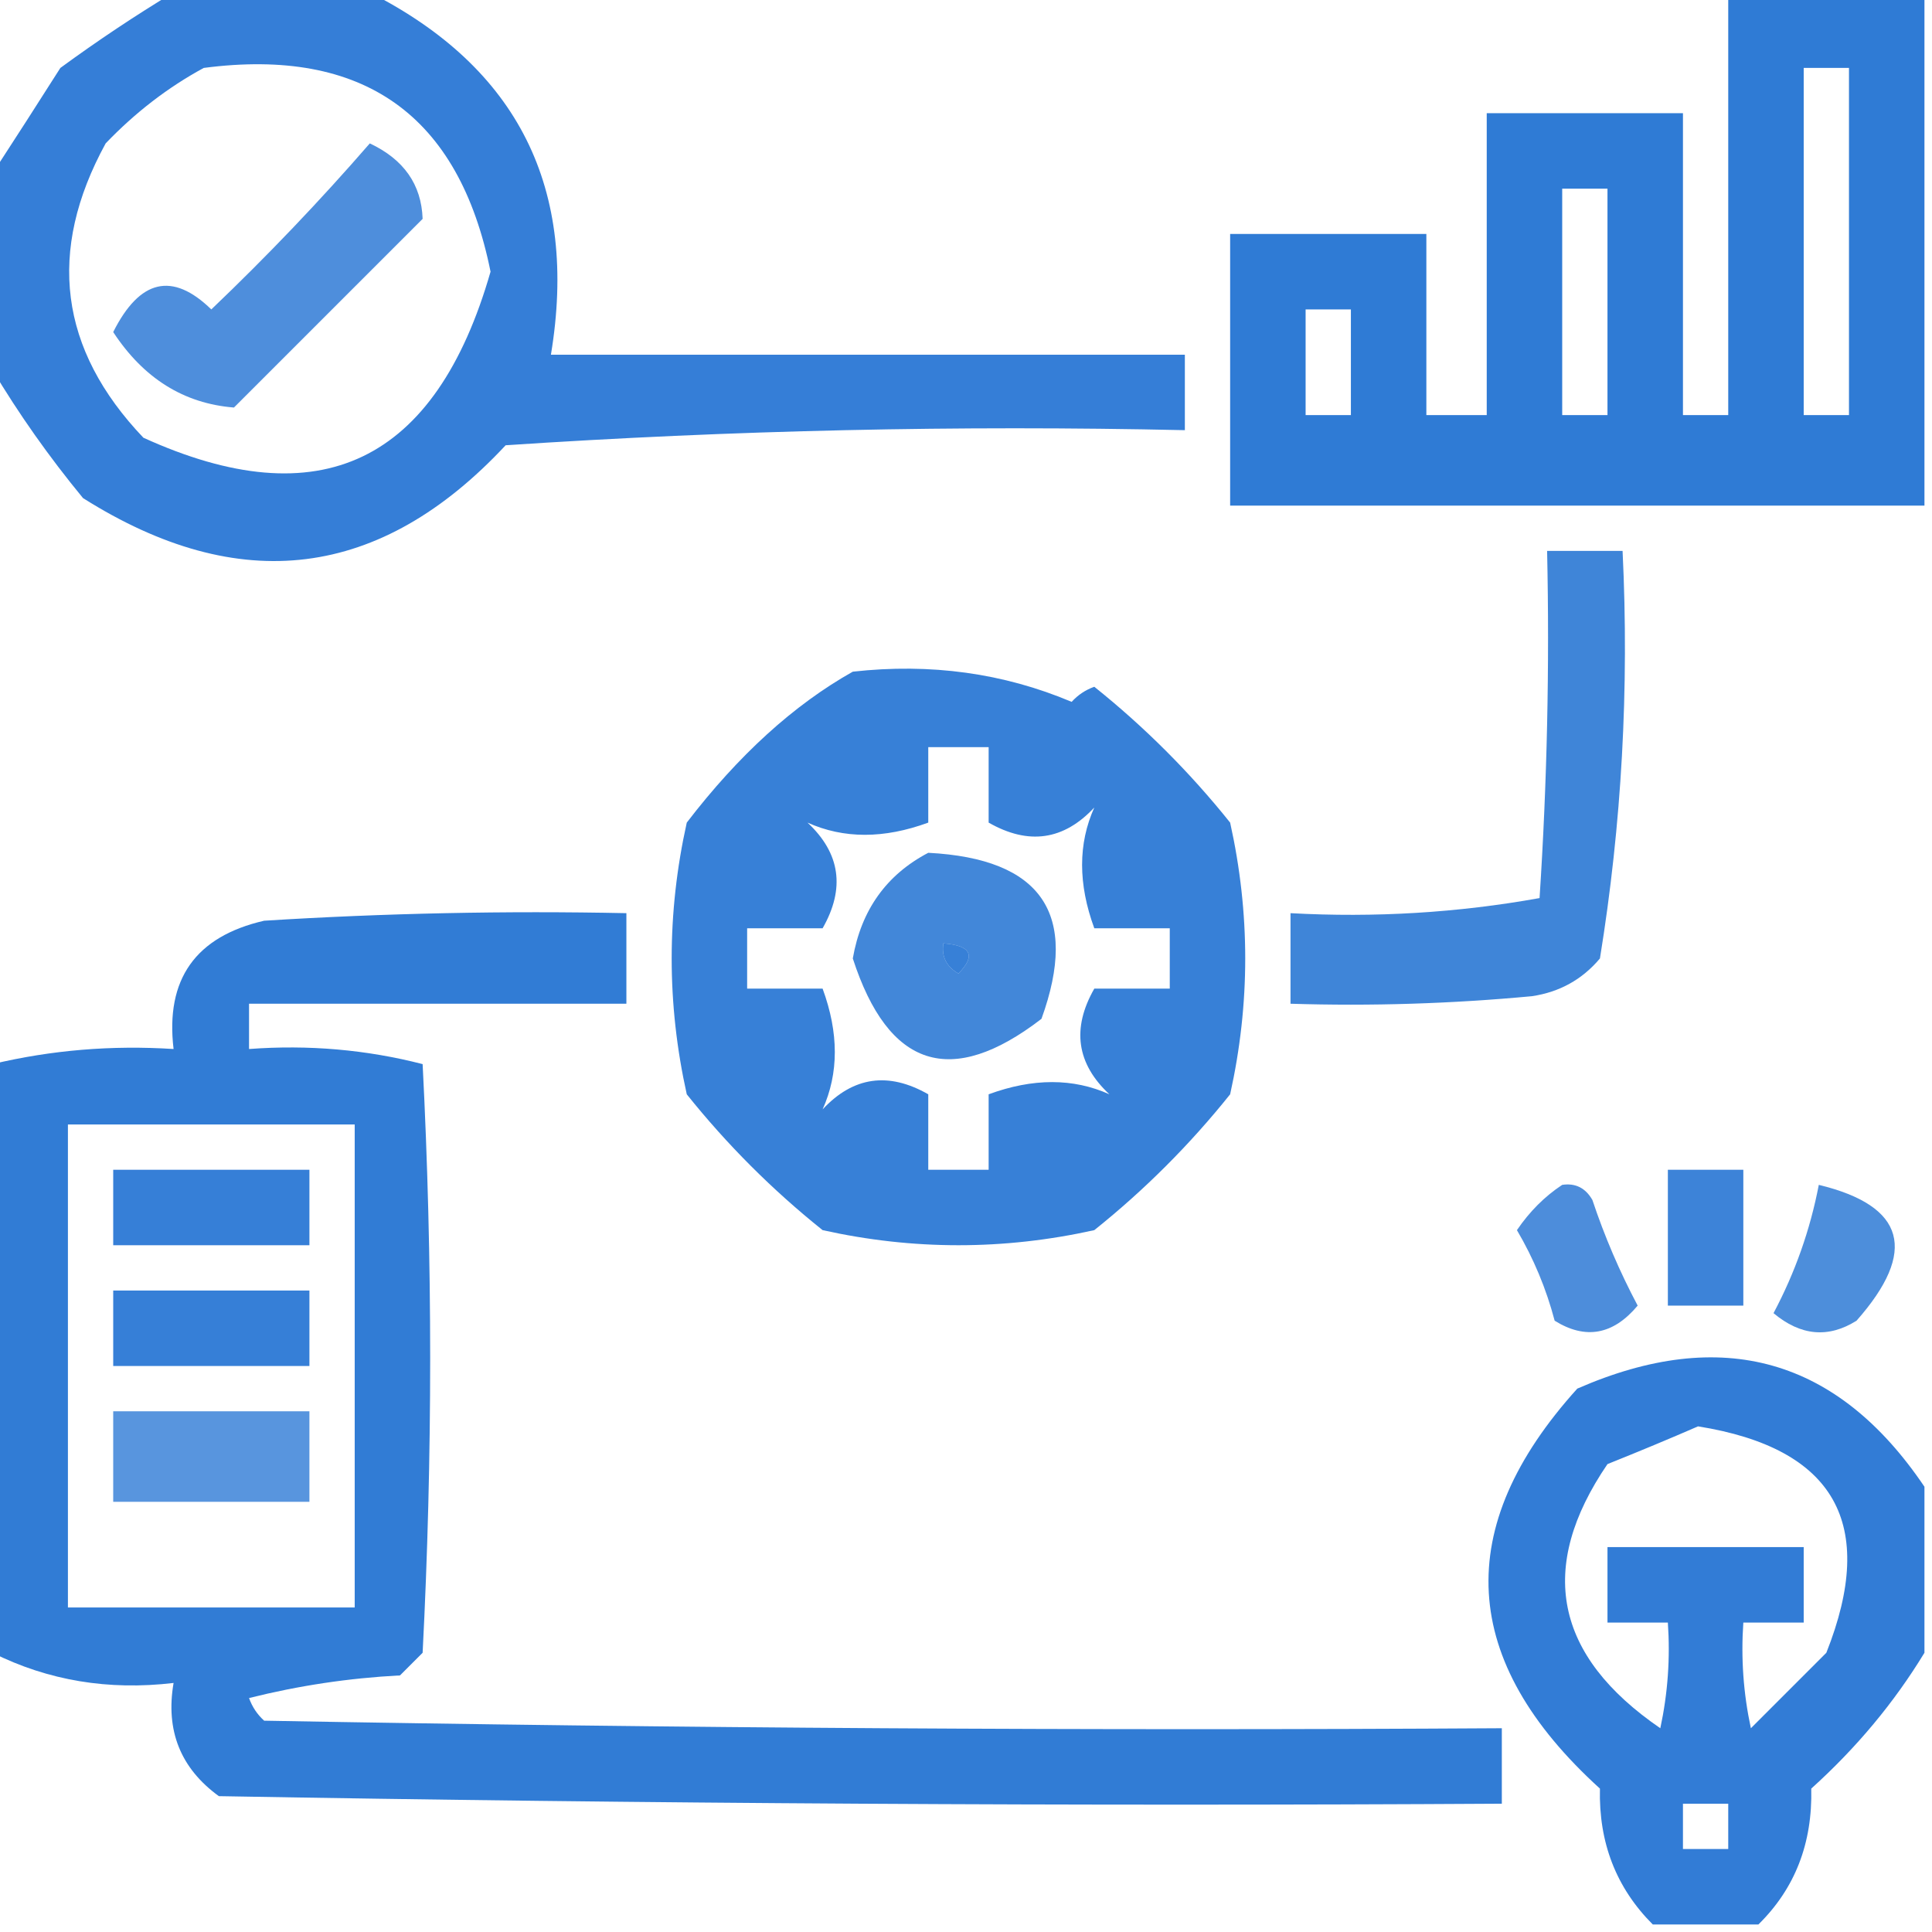
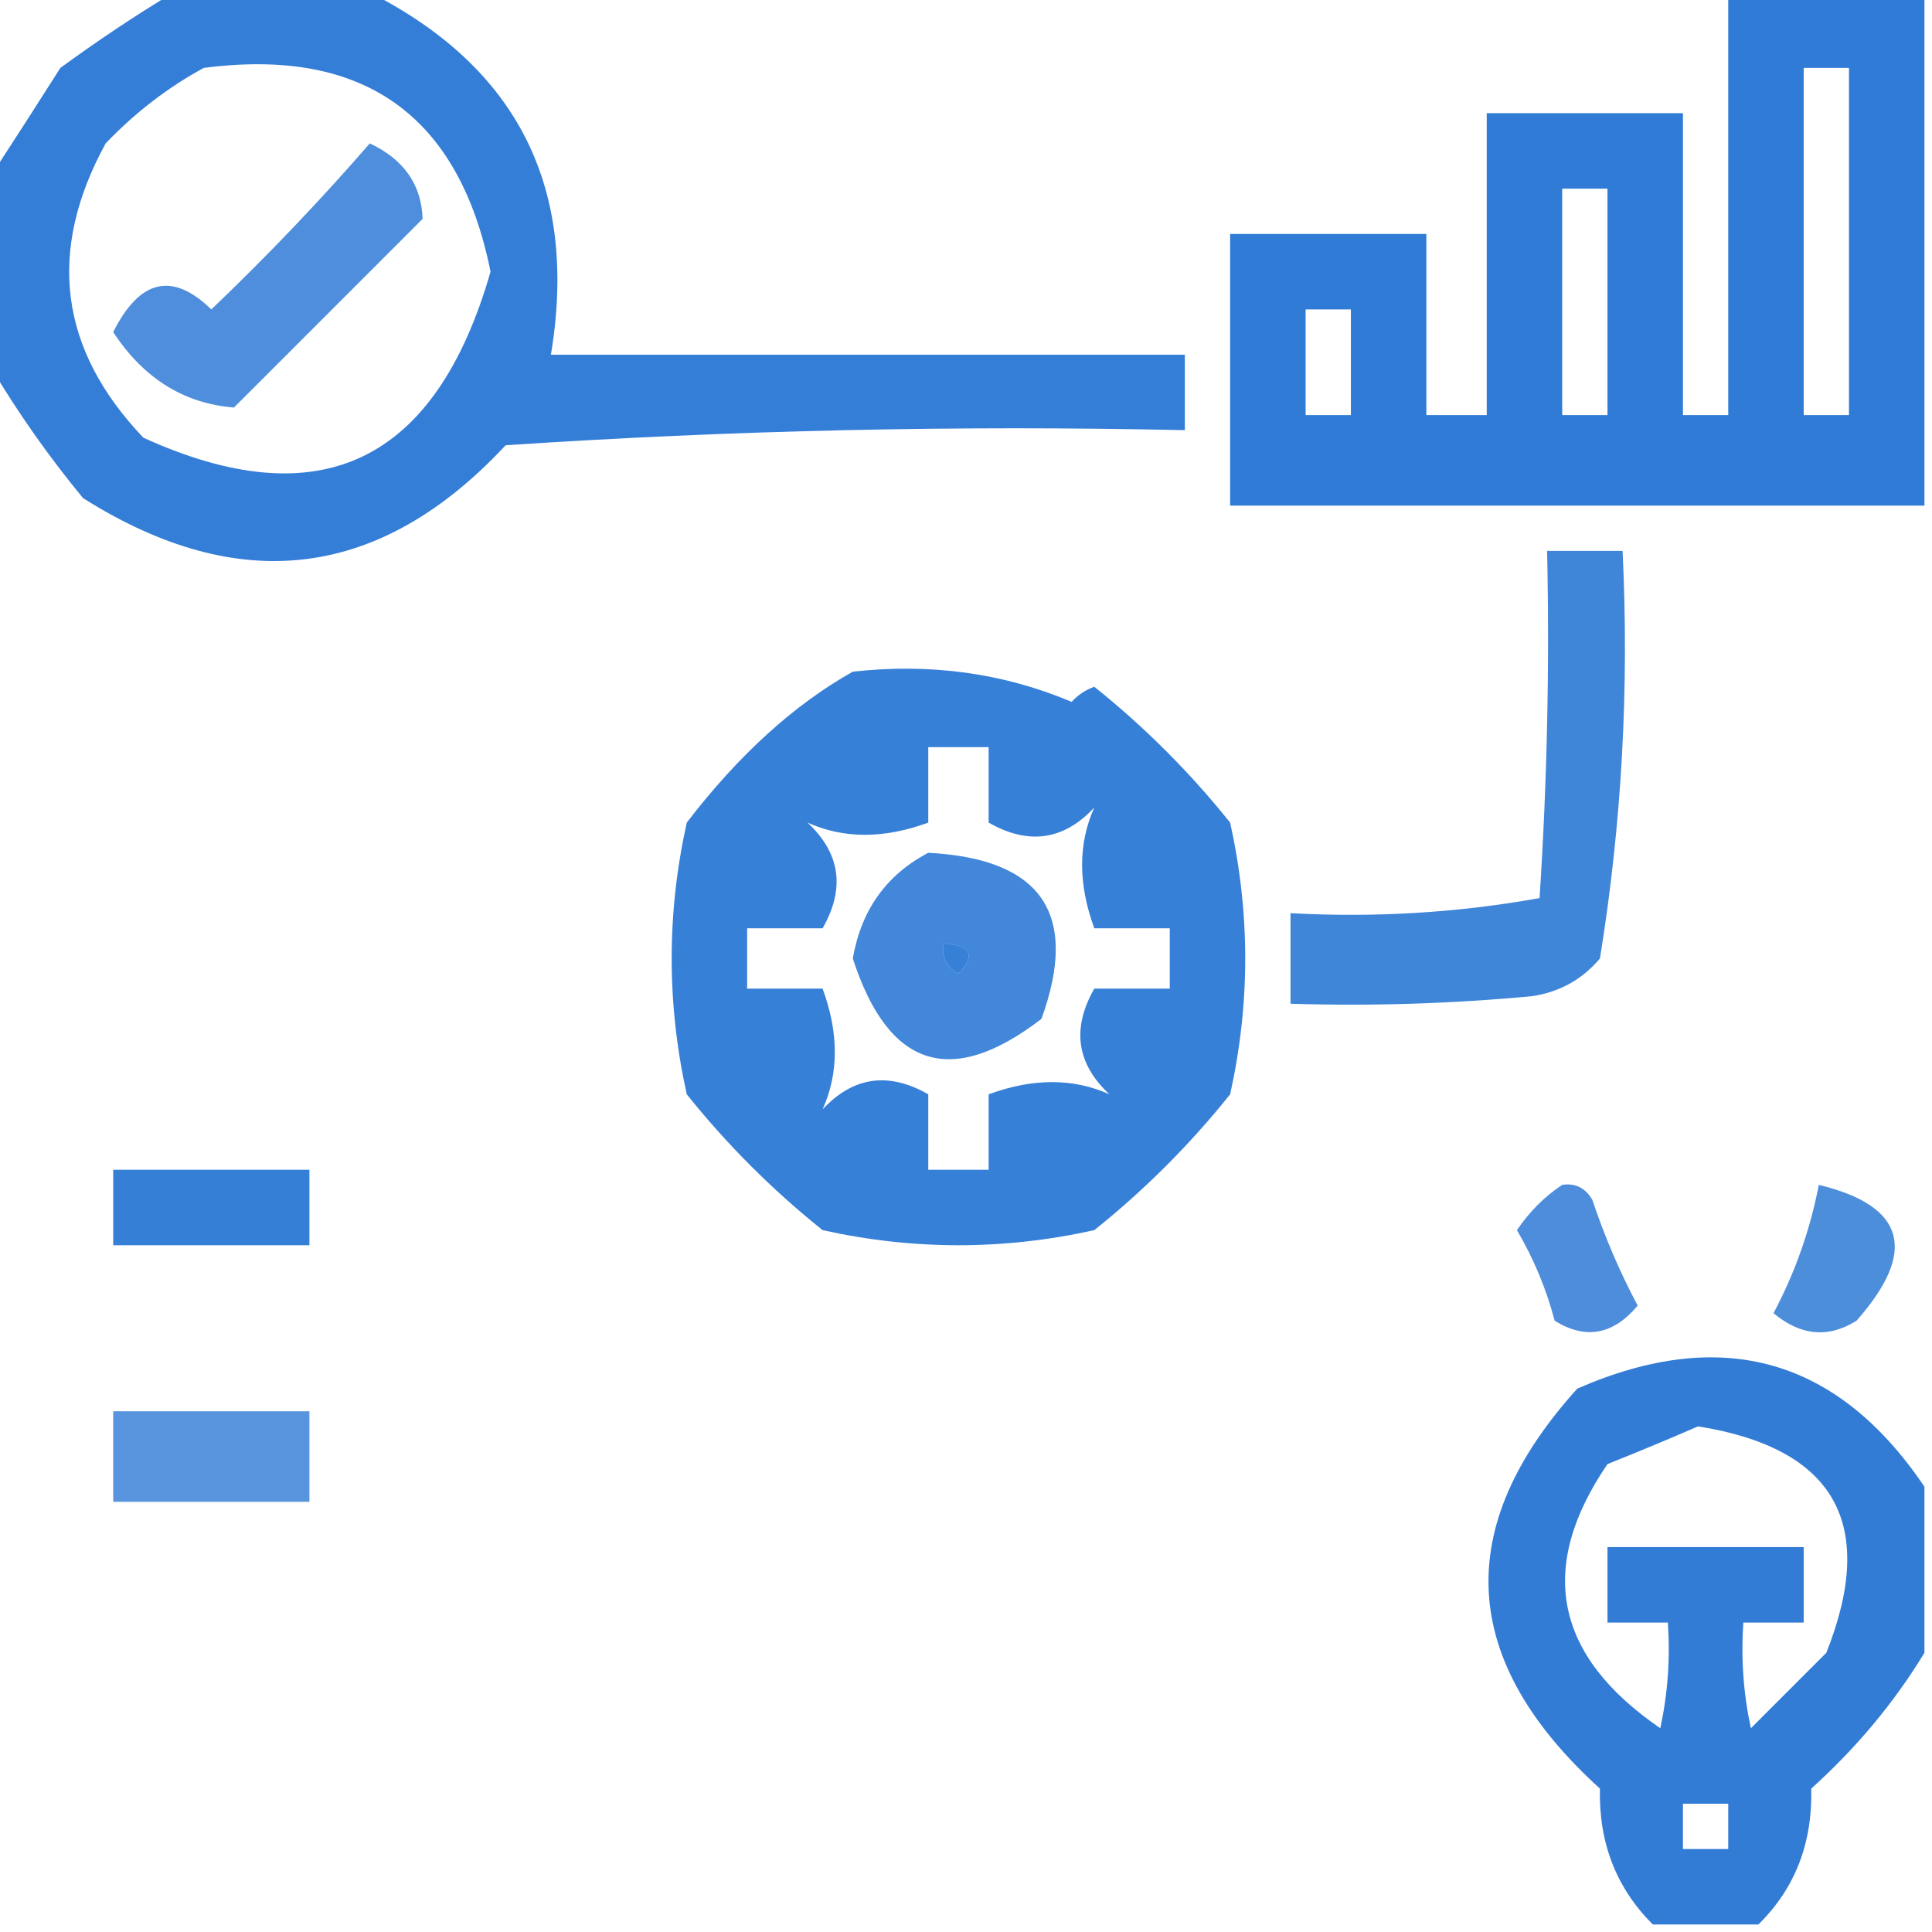
<svg xmlns="http://www.w3.org/2000/svg" version="1.1" width="128px" height="128px" style="shape-rendering:geometricPrecision; text-rendering:geometricPrecision; image-rendering:optimizeQuality; fill-rule:evenodd; clip-rule:evenodd">
  <g>
    <path style="opacity:0.792" fill="#005dcc" d="M 11.5,-0.5 C 15.833,-0.5 20.167,-0.5 24.5,-0.5C 34.328,4.49 38.328,12.49 36.5,23.5C 50.5,23.5 64.5,23.5 78.5,23.5C 78.5,25.167 78.5,26.833 78.5,28.5C 63.485,28.167 48.485,28.501 33.5,29.5C 25.215,38.386 15.882,39.552 5.5,33C 3.248,30.264 1.248,27.43 -0.5,24.5C -0.5,20.167 -0.5,15.833 -0.5,11.5C 0.976,9.231 2.476,6.898 4,4.5C 6.479,2.686 8.979,1.019 11.5,-0.5 Z M 13.5,4.5 C 24.077,3.116 30.41,7.616 32.5,18C 28.861,30.657 21.194,34.323 9.5,29C 3.923,23.146 3.09,16.646 7,9.5C 8.965,7.45 11.132,5.783 13.5,4.5 Z" />
  </g>
  <g>
    <path style="opacity:0.815" fill="#005dcc" d="M 114.5,-0.5 C 118.833,-0.5 123.167,-0.5 127.5,-0.5C 127.5,10.833 127.5,22.167 127.5,33.5C 112.167,33.5 96.833,33.5 81.5,33.5C 81.5,27.5 81.5,21.5 81.5,15.5C 85.833,15.5 90.167,15.5 94.5,15.5C 94.5,19.5 94.5,23.5 94.5,27.5C 95.833,27.5 97.167,27.5 98.5,27.5C 98.5,20.833 98.5,14.167 98.5,7.5C 102.833,7.5 107.167,7.5 111.5,7.5C 111.5,14.167 111.5,20.833 111.5,27.5C 112.5,27.5 113.5,27.5 114.5,27.5C 114.5,18.167 114.5,8.833 114.5,-0.5 Z M 119.5,4.5 C 120.5,4.5 121.5,4.5 122.5,4.5C 122.5,12.167 122.5,19.833 122.5,27.5C 121.5,27.5 120.5,27.5 119.5,27.5C 119.5,19.833 119.5,12.167 119.5,4.5 Z M 103.5,12.5 C 104.5,12.5 105.5,12.5 106.5,12.5C 106.5,17.5 106.5,22.5 106.5,27.5C 105.5,27.5 104.5,27.5 103.5,27.5C 103.5,22.5 103.5,17.5 103.5,12.5 Z M 86.5,20.5 C 87.5,20.5 88.5,20.5 89.5,20.5C 89.5,22.833 89.5,25.167 89.5,27.5C 88.5,27.5 87.5,27.5 86.5,27.5C 86.5,25.167 86.5,22.833 86.5,20.5 Z" />
  </g>
  <g>
    <path style="opacity:0.694" fill="#005dcc" d="M 24.5,9.5 C 26.756,10.562 27.923,12.229 28,14.5C 23.833,18.667 19.667,22.833 15.5,27C 12.18,26.735 9.513,25.069 7.5,22C 9.26,18.495 11.427,17.995 14,20.5C 17.704,16.964 21.204,13.298 24.5,9.5 Z" />
  </g>
  <g>
    <path style="opacity:0.751" fill="#005dcc" d="M 102.5,36.5 C 104.167,36.5 105.833,36.5 107.5,36.5C 107.943,45.608 107.443,54.608 106,63.5C 104.829,64.893 103.329,65.727 101.5,66C 96.177,66.499 90.844,66.666 85.5,66.5C 85.5,64.5 85.5,62.5 85.5,60.5C 91.093,60.807 96.593,60.473 102,59.5C 102.5,51.841 102.666,44.174 102.5,36.5 Z" />
  </g>
  <g>
    <path style="opacity:0.783" fill="#005dcc" d="M 56.5,44.5 C 61.648,43.926 66.482,44.593 71,46.5C 71.414,46.043 71.914,45.709 72.5,45.5C 75.833,48.167 78.833,51.167 81.5,54.5C 82.833,60.5 82.833,66.5 81.5,72.5C 78.833,75.833 75.833,78.833 72.5,81.5C 66.5,82.833 60.5,82.833 54.5,81.5C 51.167,78.833 48.167,75.833 45.5,72.5C 44.167,66.5 44.167,60.5 45.5,54.5C 48.929,50.028 52.595,46.694 56.5,44.5 Z M 61.5,49.5 C 62.833,49.5 64.167,49.5 65.5,49.5C 65.5,51.167 65.5,52.833 65.5,54.5C 68.14,56.008 70.473,55.674 72.5,53.5C 71.422,55.898 71.422,58.565 72.5,61.5C 74.167,61.5 75.833,61.5 77.5,61.5C 77.5,62.833 77.5,64.167 77.5,65.5C 75.833,65.5 74.167,65.5 72.5,65.5C 70.992,68.14 71.326,70.473 73.5,72.5C 71.102,71.422 68.435,71.422 65.5,72.5C 65.5,74.167 65.5,75.833 65.5,77.5C 64.167,77.5 62.833,77.5 61.5,77.5C 61.5,75.833 61.5,74.167 61.5,72.5C 58.86,70.992 56.527,71.326 54.5,73.5C 55.578,71.102 55.578,68.435 54.5,65.5C 52.833,65.5 51.167,65.5 49.5,65.5C 49.5,64.167 49.5,62.833 49.5,61.5C 51.167,61.5 52.833,61.5 54.5,61.5C 56.008,58.86 55.674,56.527 53.5,54.5C 55.898,55.578 58.565,55.578 61.5,54.5C 61.5,52.833 61.5,51.167 61.5,49.5 Z M 62.5,62.5 C 64.337,62.639 64.67,63.306 63.5,64.5C 62.703,64.043 62.369,63.376 62.5,62.5 Z" />
  </g>
  <g>
    <path style="opacity:0.741" fill="#005dcc" d="M 61.5,56.5 C 69.018,56.888 71.518,60.554 69,67.5C 63.023,72.102 58.856,70.769 56.5,63.5C 57.06,60.288 58.727,57.955 61.5,56.5 Z M 62.5,62.5 C 62.369,63.376 62.703,64.043 63.5,64.5C 64.67,63.306 64.337,62.639 62.5,62.5 Z" />
  </g>
  <g>
-     <path style="opacity:0.805" fill="#005dcc" d="M -0.5,109.5 C -0.5,96.5 -0.5,83.5 -0.5,70.5C 3.4,69.57 7.4,69.237 11.5,69.5C 10.949,64.882 12.949,62.049 17.5,61C 25.493,60.5 33.493,60.334 41.5,60.5C 41.5,62.5 41.5,64.5 41.5,66.5C 33.167,66.5 24.833,66.5 16.5,66.5C 16.5,67.5 16.5,68.5 16.5,69.5C 20.437,69.207 24.27,69.54 28,70.5C 28.667,83.5 28.667,96.5 28,109.5C 27.5,110 27,110.5 26.5,111C 23.118,111.176 19.785,111.676 16.5,112.5C 16.709,113.086 17.043,113.586 17.5,114C 44.831,114.5 72.165,114.667 99.5,114.5C 99.5,116.167 99.5,117.833 99.5,119.5C 71.165,119.667 42.831,119.5 14.5,119C 11.959,117.152 10.959,114.652 11.5,111.5C 7.187,112.01 3.187,111.343 -0.5,109.5 Z M 4.5,74.5 C 10.833,74.5 17.167,74.5 23.5,74.5C 23.5,85.167 23.5,95.833 23.5,106.5C 17.167,106.5 10.833,106.5 4.5,106.5C 4.5,95.833 4.5,85.167 4.5,74.5 Z" />
-   </g>
+     </g>
  <g>
    <path style="opacity:0.788" fill="#005dcc" d="M 7.5,77.5 C 11.833,77.5 16.167,77.5 20.5,77.5C 20.5,79.167 20.5,80.833 20.5,82.5C 16.167,82.5 11.833,82.5 7.5,82.5C 7.5,80.833 7.5,79.167 7.5,77.5 Z" />
  </g>
  <g>
-     <path style="opacity:0.759" fill="#005dcc" d="M 110.5,77.5 C 112.167,77.5 113.833,77.5 115.5,77.5C 115.5,80.5 115.5,83.5 115.5,86.5C 113.833,86.5 112.167,86.5 110.5,86.5C 110.5,83.5 110.5,80.5 110.5,77.5 Z" />
-   </g>
+     </g>
  <g>
    <path style="opacity:0.696" fill="#005dcc" d="M 103.5,78.5 C 104.376,78.369 105.043,78.703 105.5,79.5C 106.305,81.915 107.305,84.249 108.5,86.5C 106.878,88.439 105.044,88.772 103,87.5C 102.443,85.385 101.609,83.385 100.5,81.5C 101.34,80.265 102.34,79.265 103.5,78.5 Z" />
  </g>
  <g>
    <path style="opacity:0.697" fill="#005dcc" d="M 120.5,78.5 C 126.237,79.891 127.071,82.891 123,87.5C 121.132,88.672 119.298,88.505 117.5,87C 118.929,84.31 119.929,81.477 120.5,78.5 Z" />
  </g>
  <g>
-     <path style="opacity:0.788" fill="#005dcc" d="M 7.5,85.5 C 11.833,85.5 16.167,85.5 20.5,85.5C 20.5,87.167 20.5,88.833 20.5,90.5C 16.167,90.5 11.833,90.5 7.5,90.5C 7.5,88.833 7.5,87.167 7.5,85.5 Z" />
-   </g>
+     </g>
  <g>
    <path style="opacity:0.803" fill="#005dcc" d="M 127.5,98.5 C 127.5,102.167 127.5,105.833 127.5,109.5C 125.495,112.798 122.995,115.798 120,118.5C 120.087,122.122 118.92,125.122 116.5,127.5C 114.167,127.5 111.833,127.5 109.5,127.5C 107.08,125.08 105.913,122.08 106,118.5C 96.682,110.039 96.182,101.205 104.5,92C 114.081,87.809 121.748,89.976 127.5,98.5 Z M 112.5,94.5 C 121.559,95.95 124.392,100.949 121,109.5C 119.333,111.167 117.667,112.833 116,114.5C 115.503,112.19 115.337,109.857 115.5,107.5C 116.833,107.5 118.167,107.5 119.5,107.5C 119.5,105.833 119.5,104.167 119.5,102.5C 115.167,102.5 110.833,102.5 106.5,102.5C 106.5,104.167 106.5,105.833 106.5,107.5C 107.833,107.5 109.167,107.5 110.5,107.5C 110.663,109.857 110.497,112.19 110,114.5C 102.985,109.692 101.818,103.859 106.5,97C 108.611,96.155 110.611,95.322 112.5,94.5 Z M 111.5,119.5 C 112.5,119.5 113.5,119.5 114.5,119.5C 114.5,120.5 114.5,121.5 114.5,122.5C 113.5,122.5 112.5,122.5 111.5,122.5C 111.5,121.5 111.5,120.5 111.5,119.5 Z" />
  </g>
  <g>
    <path style="opacity:0.656" fill="#005dcc" d="M 7.5,93.5 C 11.833,93.5 16.167,93.5 20.5,93.5C 20.5,95.5 20.5,97.5 20.5,99.5C 16.167,99.5 11.833,99.5 7.5,99.5C 7.5,97.5 7.5,95.5 7.5,93.5 Z" />
  </g>
</svg>